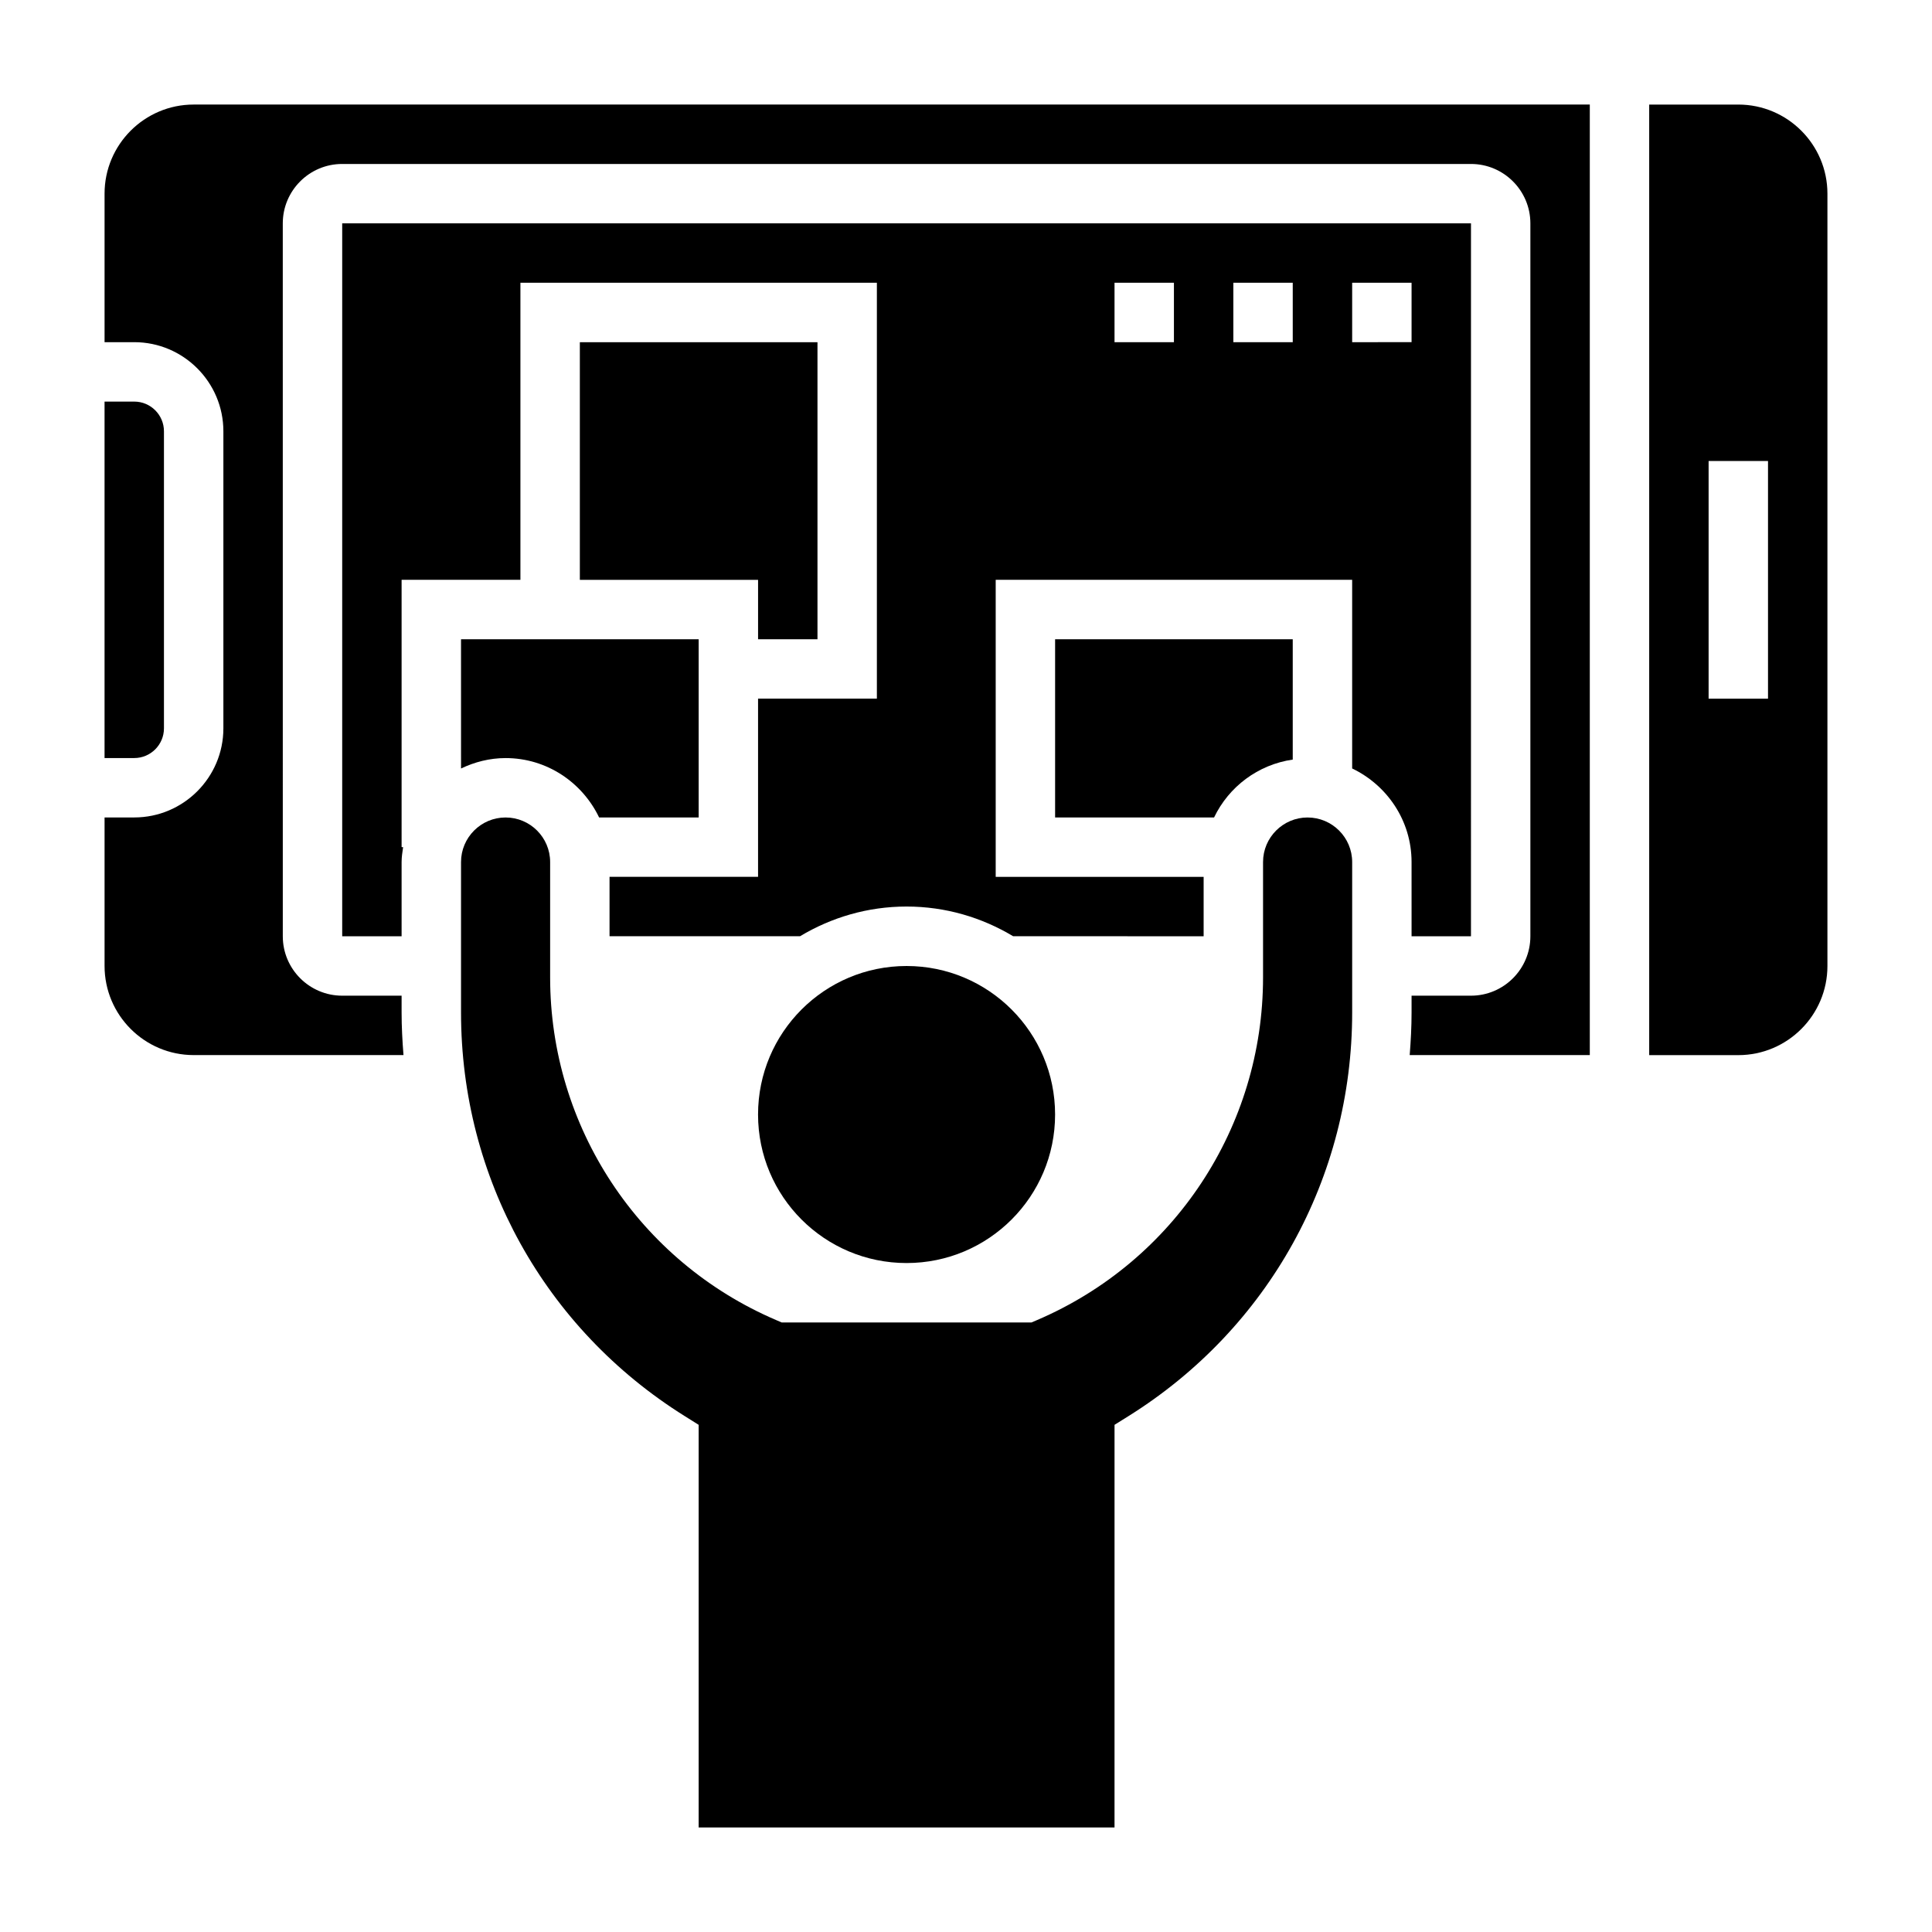
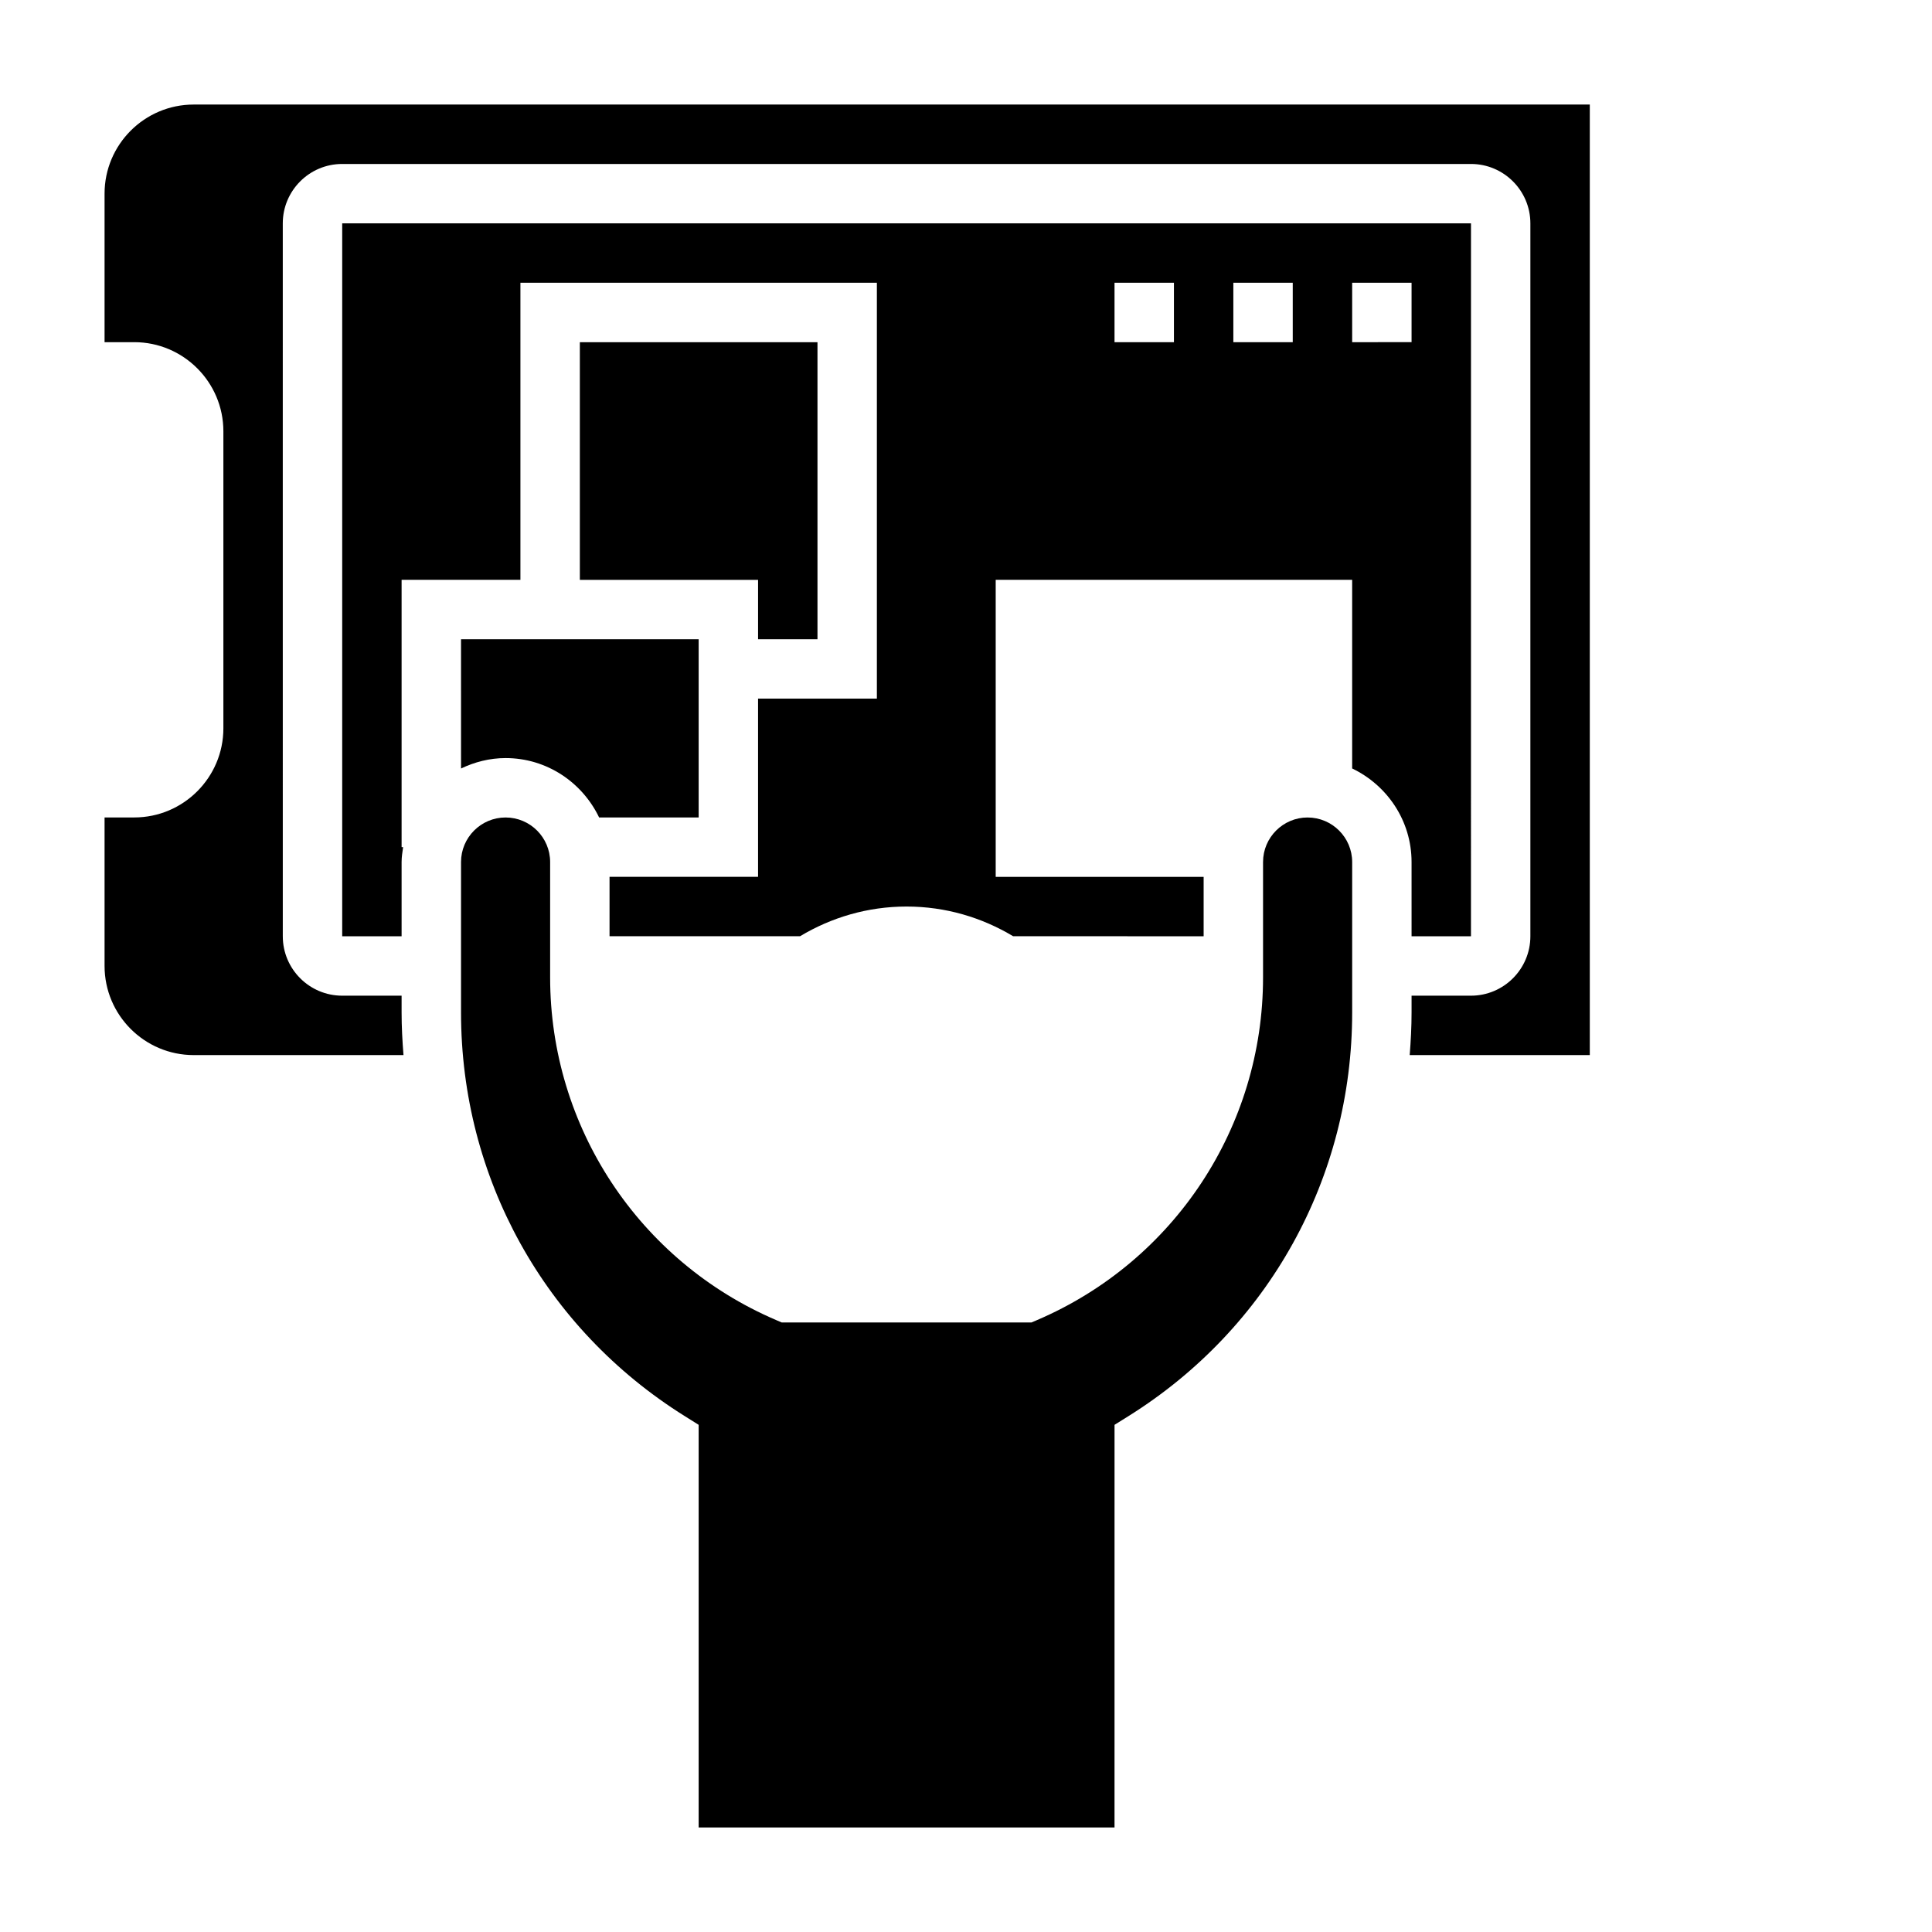
<svg xmlns="http://www.w3.org/2000/svg" fill="#000000" width="800px" height="800px" version="1.1" viewBox="144 144 512 512">
  <g>
-     <path d="m423.61 439.36c0 21.738-17.621 39.359-39.359 39.359-21.738 0-39.359-17.621-39.359-39.359s17.621-39.359 39.359-39.359c21.738 0 39.359 17.621 39.359 39.359" />
    <path d="m266.18 347.66c3.59-1.715 7.562-2.762 11.805-2.762 10.949 0 20.348 6.473 24.789 15.742h26.379v-47.23h-62.977z" />
-     <path d="m187.45 337.02v-78.723c0-4.336-3.527-7.871-7.871-7.871h-7.871v94.465h7.871c4.344 0 7.871-3.535 7.871-7.871z" />
    <path d="m360.64 313.41v-78.719h-62.973v62.977h47.23v15.742z" />
    <path d="m490.53 360.64c-6.512 0-11.809 5.297-11.809 11.809v30.574c0 39.574-23.496 75.219-59.875 90.805l-1.488 0.637h-66.203l-1.48-0.637c-36.383-15.586-59.883-51.23-59.883-90.805v-30.574c0-6.512-5.297-11.809-11.809-11.809-6.508 0-11.805 5.301-11.805 11.809v39.879c0 43.77 22.16 83.75 59.277 106.95l3.695 2.316v106.7h110.21l0.004-106.7 3.699-2.312c37.117-23.199 59.277-63.184 59.277-106.95v-39.879c0-6.508-5.301-11.809-11.809-11.809z" />
-     <path d="m604.67 171.71h-23.617v251.91h23.617c13.02 0 23.617-10.598 23.617-23.617v-204.68c0-13.02-10.598-23.613-23.617-23.613zm7.871 157.44h-15.742v-62.977h15.742z" />
    <path d="m518.08 392.12h15.742l0.004-188.93h-299.14v188.93h15.742v-19.68c0-1.348 0.211-2.637 0.402-3.938h-0.402v-70.848h31.488v-78.723h94.465v110.21h-31.488v47.23h-39.359v15.742h50.484c8.273-4.969 17.91-7.871 28.238-7.871 10.328 0 19.965 2.906 28.238 7.871l50.48 0.004v-15.742h-55.105v-78.719h94.465v49.996c9.273 4.441 15.742 13.84 15.742 24.789zm-62.977-157.44h-15.742v-15.746h15.742zm31.488 0h-15.742v-15.746h15.742zm15.746 0v-15.746h15.742v15.742z" />
-     <path d="m486.59 313.41h-62.977v47.23h42.125c3.898-8.133 11.617-14.004 20.852-15.344z" />
    <path d="m171.71 195.32v39.359h7.871c13.02 0 23.617 10.598 23.617 23.617v78.719c0 13.02-10.598 23.617-23.617 23.617h-7.871v39.359c0 13.02 10.598 23.617 23.617 23.617h55.602c-0.297-3.738-0.5-7.492-0.5-11.289v-4.453h-15.742c-8.684 0-15.742-7.062-15.742-15.742l-0.004-188.93c0-8.684 7.062-15.742 15.742-15.742h299.14c8.684 0 15.742 7.062 15.742 15.742v188.93c0 8.684-7.062 15.742-15.742 15.742h-15.742v4.457c0 3.793-0.203 7.551-0.496 11.289l47.73-0.004v-251.9h-369.99c-13.02 0-23.613 10.594-23.613 23.613z" />
  </g>
</svg>